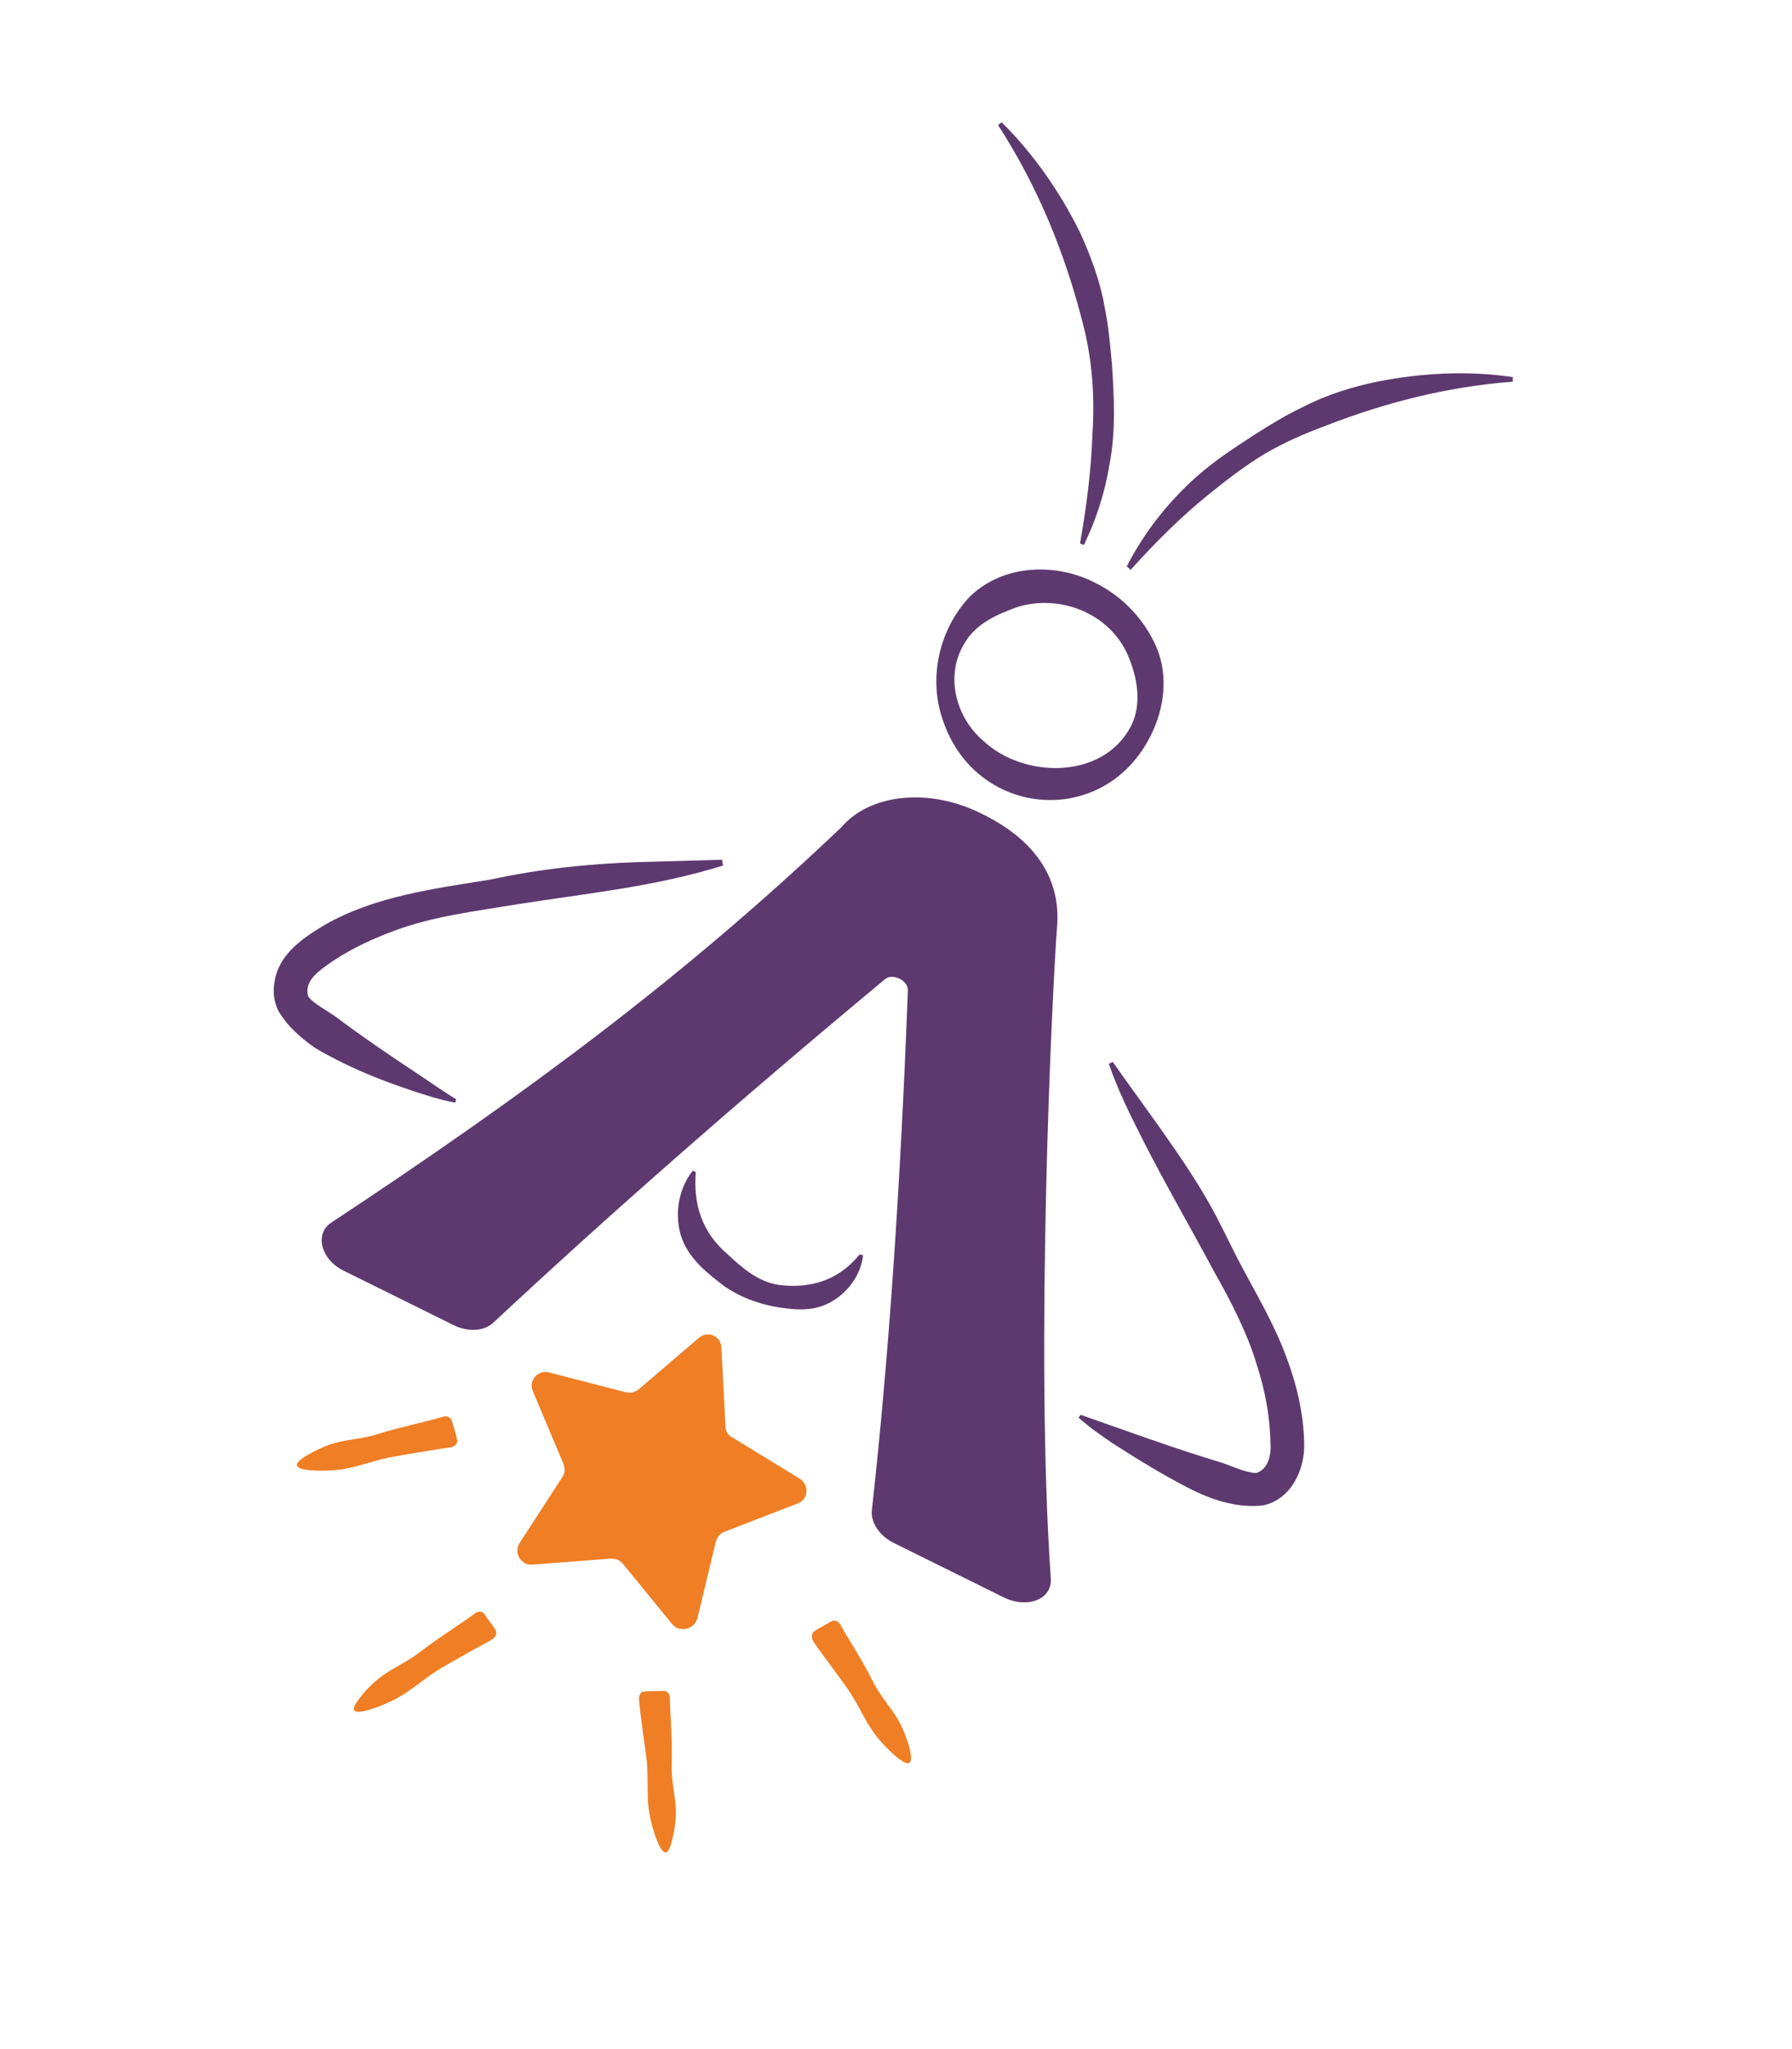
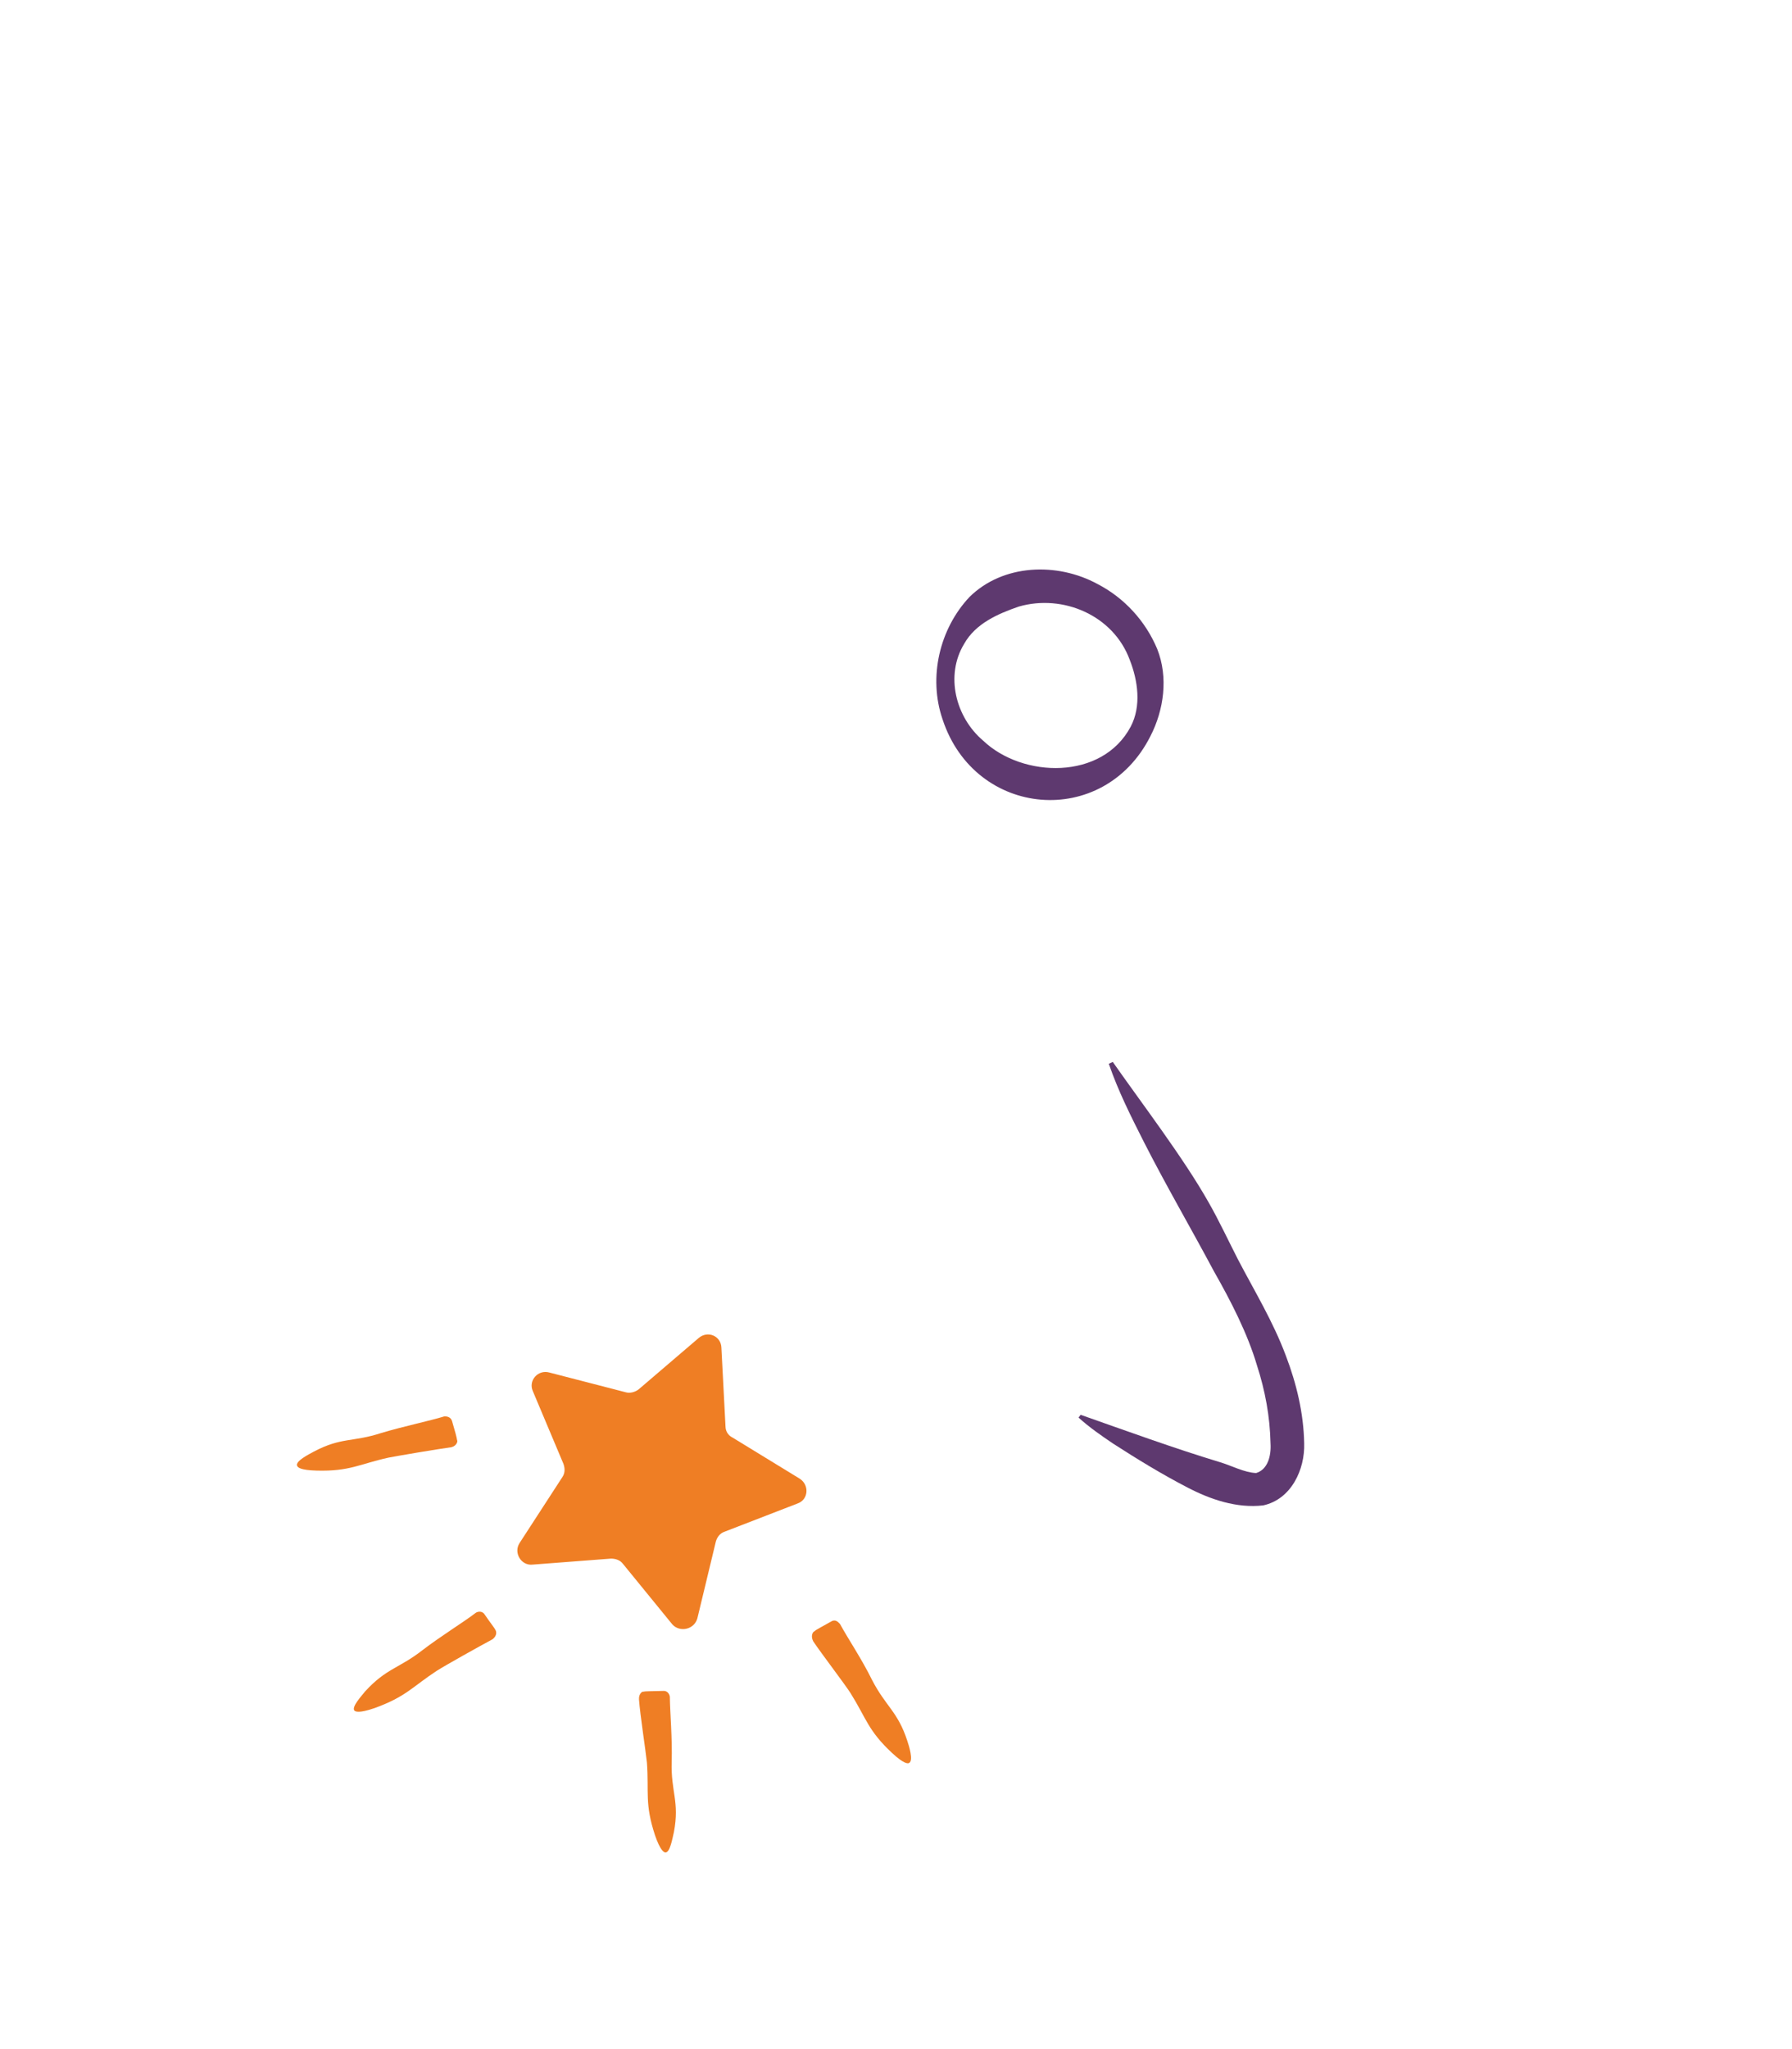
<svg xmlns="http://www.w3.org/2000/svg" width="91" height="104" viewBox="0 0 91 104" fill="none">
-   <path d="M36.715 43.929C33.293 45.004 29.724 45.35 26.25 45.898C24.188 46.244 22.016 46.499 20.082 47.218C18.813 47.681 17.607 48.252 16.527 49.039C15.987 49.433 15.448 49.904 15.657 50.586C15.94 50.956 16.626 51.291 17.08 51.628C18.378 52.609 20.035 53.726 21.379 54.614C21.958 55.012 22.567 55.425 23.161 55.792L23.116 55.963C22.758 55.905 22.384 55.8 22.042 55.71C19.955 55.078 17.898 54.307 16.008 53.192C15.289 52.686 14.631 52.134 14.142 51.316C13.904 50.852 13.853 50.324 13.941 49.826C14.161 48.426 15.364 47.622 16.461 46.959C19.04 45.473 22.081 45.101 24.934 44.637C27.398 44.1 29.88 43.842 32.395 43.755L36.665 43.634L36.715 43.929Z" fill="#5E396F" />
  <path d="M56.508 53.897C57.988 56.01 60.111 58.785 61.374 61.024C61.896 61.935 62.387 62.987 62.862 63.914C63.7 65.521 64.647 67.065 65.3 68.814C65.842 70.237 66.198 71.725 66.228 73.247C66.272 74.582 65.572 76.096 64.146 76.405C62.796 76.558 61.472 76.106 60.301 75.496C59.006 74.826 57.756 74.061 56.521 73.266C55.912 72.853 55.333 72.455 54.769 71.948L54.877 71.807C57.152 72.607 59.645 73.514 61.935 74.206C62.542 74.386 63.182 74.737 63.788 74.762C64.377 74.585 64.557 73.9 64.519 73.264C64.491 71.897 64.246 70.579 63.829 69.294C63.348 67.668 62.494 66.015 61.641 64.516C60.471 62.323 59.208 60.161 58.084 57.951C57.435 56.668 56.786 55.385 56.307 53.992L56.508 53.897Z" fill="#5E396F" />
-   <path d="M35.335 59.493C35.195 61.125 35.659 62.55 36.912 63.625C37.68 64.347 38.494 65.053 39.536 65.214C41.138 65.415 42.578 64.997 43.653 63.666L43.824 63.711C43.697 65.001 42.574 66.193 41.272 66.408C40.682 66.507 40.138 66.435 39.594 66.363C38.552 66.203 37.538 65.824 36.709 65.227C35.927 64.613 35.223 64.076 34.748 63.149C34.178 61.943 34.38 60.419 35.179 59.417L35.335 59.493Z" fill="#5E396F" />
  <path d="M23.211 73.092C23.195 72.968 23.114 72.658 22.953 72.116C22.874 71.884 22.641 71.886 22.563 71.887C21.835 72.112 20.502 72.389 19.372 72.727C17.901 73.207 17.339 72.933 15.933 73.677C15.67 73.82 15.006 74.153 15.085 74.385C15.117 74.478 15.243 74.616 16.082 74.639C17.76 74.684 18.253 74.307 19.725 73.981C20.237 73.883 22.175 73.553 22.92 73.452C23.183 73.388 23.258 73.154 23.211 73.092Z" fill="#EF7E24" />
  <path d="M25.16 82.734C25.128 82.641 24.908 82.379 24.593 81.916C24.451 81.731 24.219 81.811 24.158 81.858C23.541 82.331 22.383 83.041 21.458 83.749C20.271 84.677 19.619 84.668 18.543 85.844C18.343 86.095 17.852 86.628 17.993 86.813C18.04 86.874 18.227 86.966 19.017 86.694C20.611 86.119 20.932 85.618 22.182 84.798C22.63 84.514 24.329 83.565 25.009 83.201C25.256 83.012 25.207 82.795 25.16 82.734Z" fill="#EF7E24" />
  <path d="M41.357 82.795C41.434 82.717 41.743 82.558 42.222 82.29C42.438 82.163 42.58 82.348 42.658 82.425C43.022 83.105 43.762 84.2 44.285 85.267C44.981 86.612 45.589 86.87 46.069 88.34C46.165 88.619 46.389 89.347 46.173 89.473C46.112 89.52 45.91 89.538 45.299 88.969C44.076 87.832 43.993 87.212 43.189 85.93C42.905 85.483 41.725 83.941 41.3 83.309C41.158 83.046 41.264 82.827 41.357 82.795Z" fill="#EF7E24" />
  <path d="M32.678 85.861C32.771 85.829 33.112 85.841 33.702 85.82C33.935 85.817 34.015 86.05 34.016 86.127C34.023 86.904 34.145 88.238 34.109 89.419C34.062 90.942 34.517 91.434 34.221 92.99C34.146 93.302 34.029 94.017 33.796 94.02C33.718 94.02 33.531 93.929 33.26 93.14C32.732 91.53 32.959 90.984 32.852 89.463C32.8 88.935 32.502 87.012 32.449 86.252C32.43 85.972 32.615 85.831 32.678 85.861Z" fill="#EF7E24" />
  <path d="M58.418 37.366C56.04 42.081 49.512 41.525 47.864 36.508C47.13 34.372 47.712 31.912 49.234 30.297C50.942 28.618 53.69 28.529 55.735 29.642C57.093 30.343 58.176 31.528 58.764 32.936C59.337 34.374 59.104 36.039 58.418 37.366ZM57.419 36.879C57.968 35.833 57.785 34.545 57.371 33.493C56.542 31.234 53.985 30.141 51.739 30.785C50.671 31.153 49.542 31.645 48.962 32.676C47.983 34.286 48.531 36.409 49.925 37.591C51.931 39.497 55.97 39.612 57.419 36.879Z" fill="#5E396F" />
-   <path d="M54.845 27.586C55.169 25.734 55.415 23.884 55.475 22.019C55.597 20.185 55.471 18.307 55.019 16.541C54.115 12.931 52.731 9.512 50.682 6.348L50.867 6.207C52.482 7.806 53.82 9.734 54.834 11.774C55.373 12.965 55.867 14.249 56.097 15.598C56.292 16.544 56.38 17.552 56.466 18.483C56.575 20.16 56.669 21.867 56.344 23.564C56.109 24.995 55.672 26.366 55.032 27.677C55.078 27.661 54.845 27.586 54.845 27.586Z" fill="#5E396F" />
-   <path d="M57.218 28.747C58.087 27.046 59.315 25.48 60.747 24.208C61.64 23.407 62.659 22.744 63.677 22.081C64.464 21.577 65.344 21.04 66.195 20.643C67.385 20.025 68.701 19.624 69.987 19.362C72.251 18.92 74.548 18.804 76.819 19.139L76.821 19.372C73.531 19.622 70.401 20.414 67.353 21.594C66.27 21.993 65.187 22.47 64.214 23.039C63.226 23.639 62.301 24.347 61.407 25.071C59.943 26.25 58.651 27.552 57.391 28.948C57.421 28.885 57.218 28.747 57.218 28.747Z" fill="#5E396F" />
-   <path d="M53.361 80.114C52.551 68.472 53.433 50.197 53.682 46.994C53.862 44.647 52.632 42.656 49.854 41.301C47.154 39.945 44.16 40.302 42.717 41.994C34.79 49.529 26.848 55.433 16.816 62.057C15.967 62.61 16.291 63.927 17.445 64.49L23.047 67.261C23.765 67.611 24.557 67.572 25.034 67.148C30.853 61.715 37.476 55.902 44.949 49.691C45.334 49.377 46.114 49.757 46.103 50.254C45.732 60.122 45.132 68.951 44.274 76.648C44.202 77.27 44.675 77.964 45.392 78.314L51.026 81.101C52.227 81.648 53.433 81.154 53.361 80.114Z" fill="#5E396F" />
  <path d="M34.143 82.446L31.628 79.364C31.487 79.179 31.253 79.104 31.02 79.106L27.047 79.41C26.473 79.478 26.063 78.814 26.385 78.314L28.558 74.968C28.696 74.765 28.694 74.532 28.614 74.3L27.057 70.603C26.819 70.062 27.326 69.497 27.902 69.662L31.779 70.664C31.981 70.725 32.244 70.66 32.429 70.518L35.48 67.909C35.942 67.516 36.612 67.805 36.633 68.395L36.842 72.4C36.845 72.633 36.971 72.849 37.189 72.956L40.611 75.049C41.111 75.371 41.056 76.117 40.498 76.309L36.785 77.744C36.553 77.824 36.415 78.027 36.354 78.23L35.413 82.138C35.248 82.714 34.519 82.861 34.143 82.446Z" fill="#EF7E24" />
</svg>